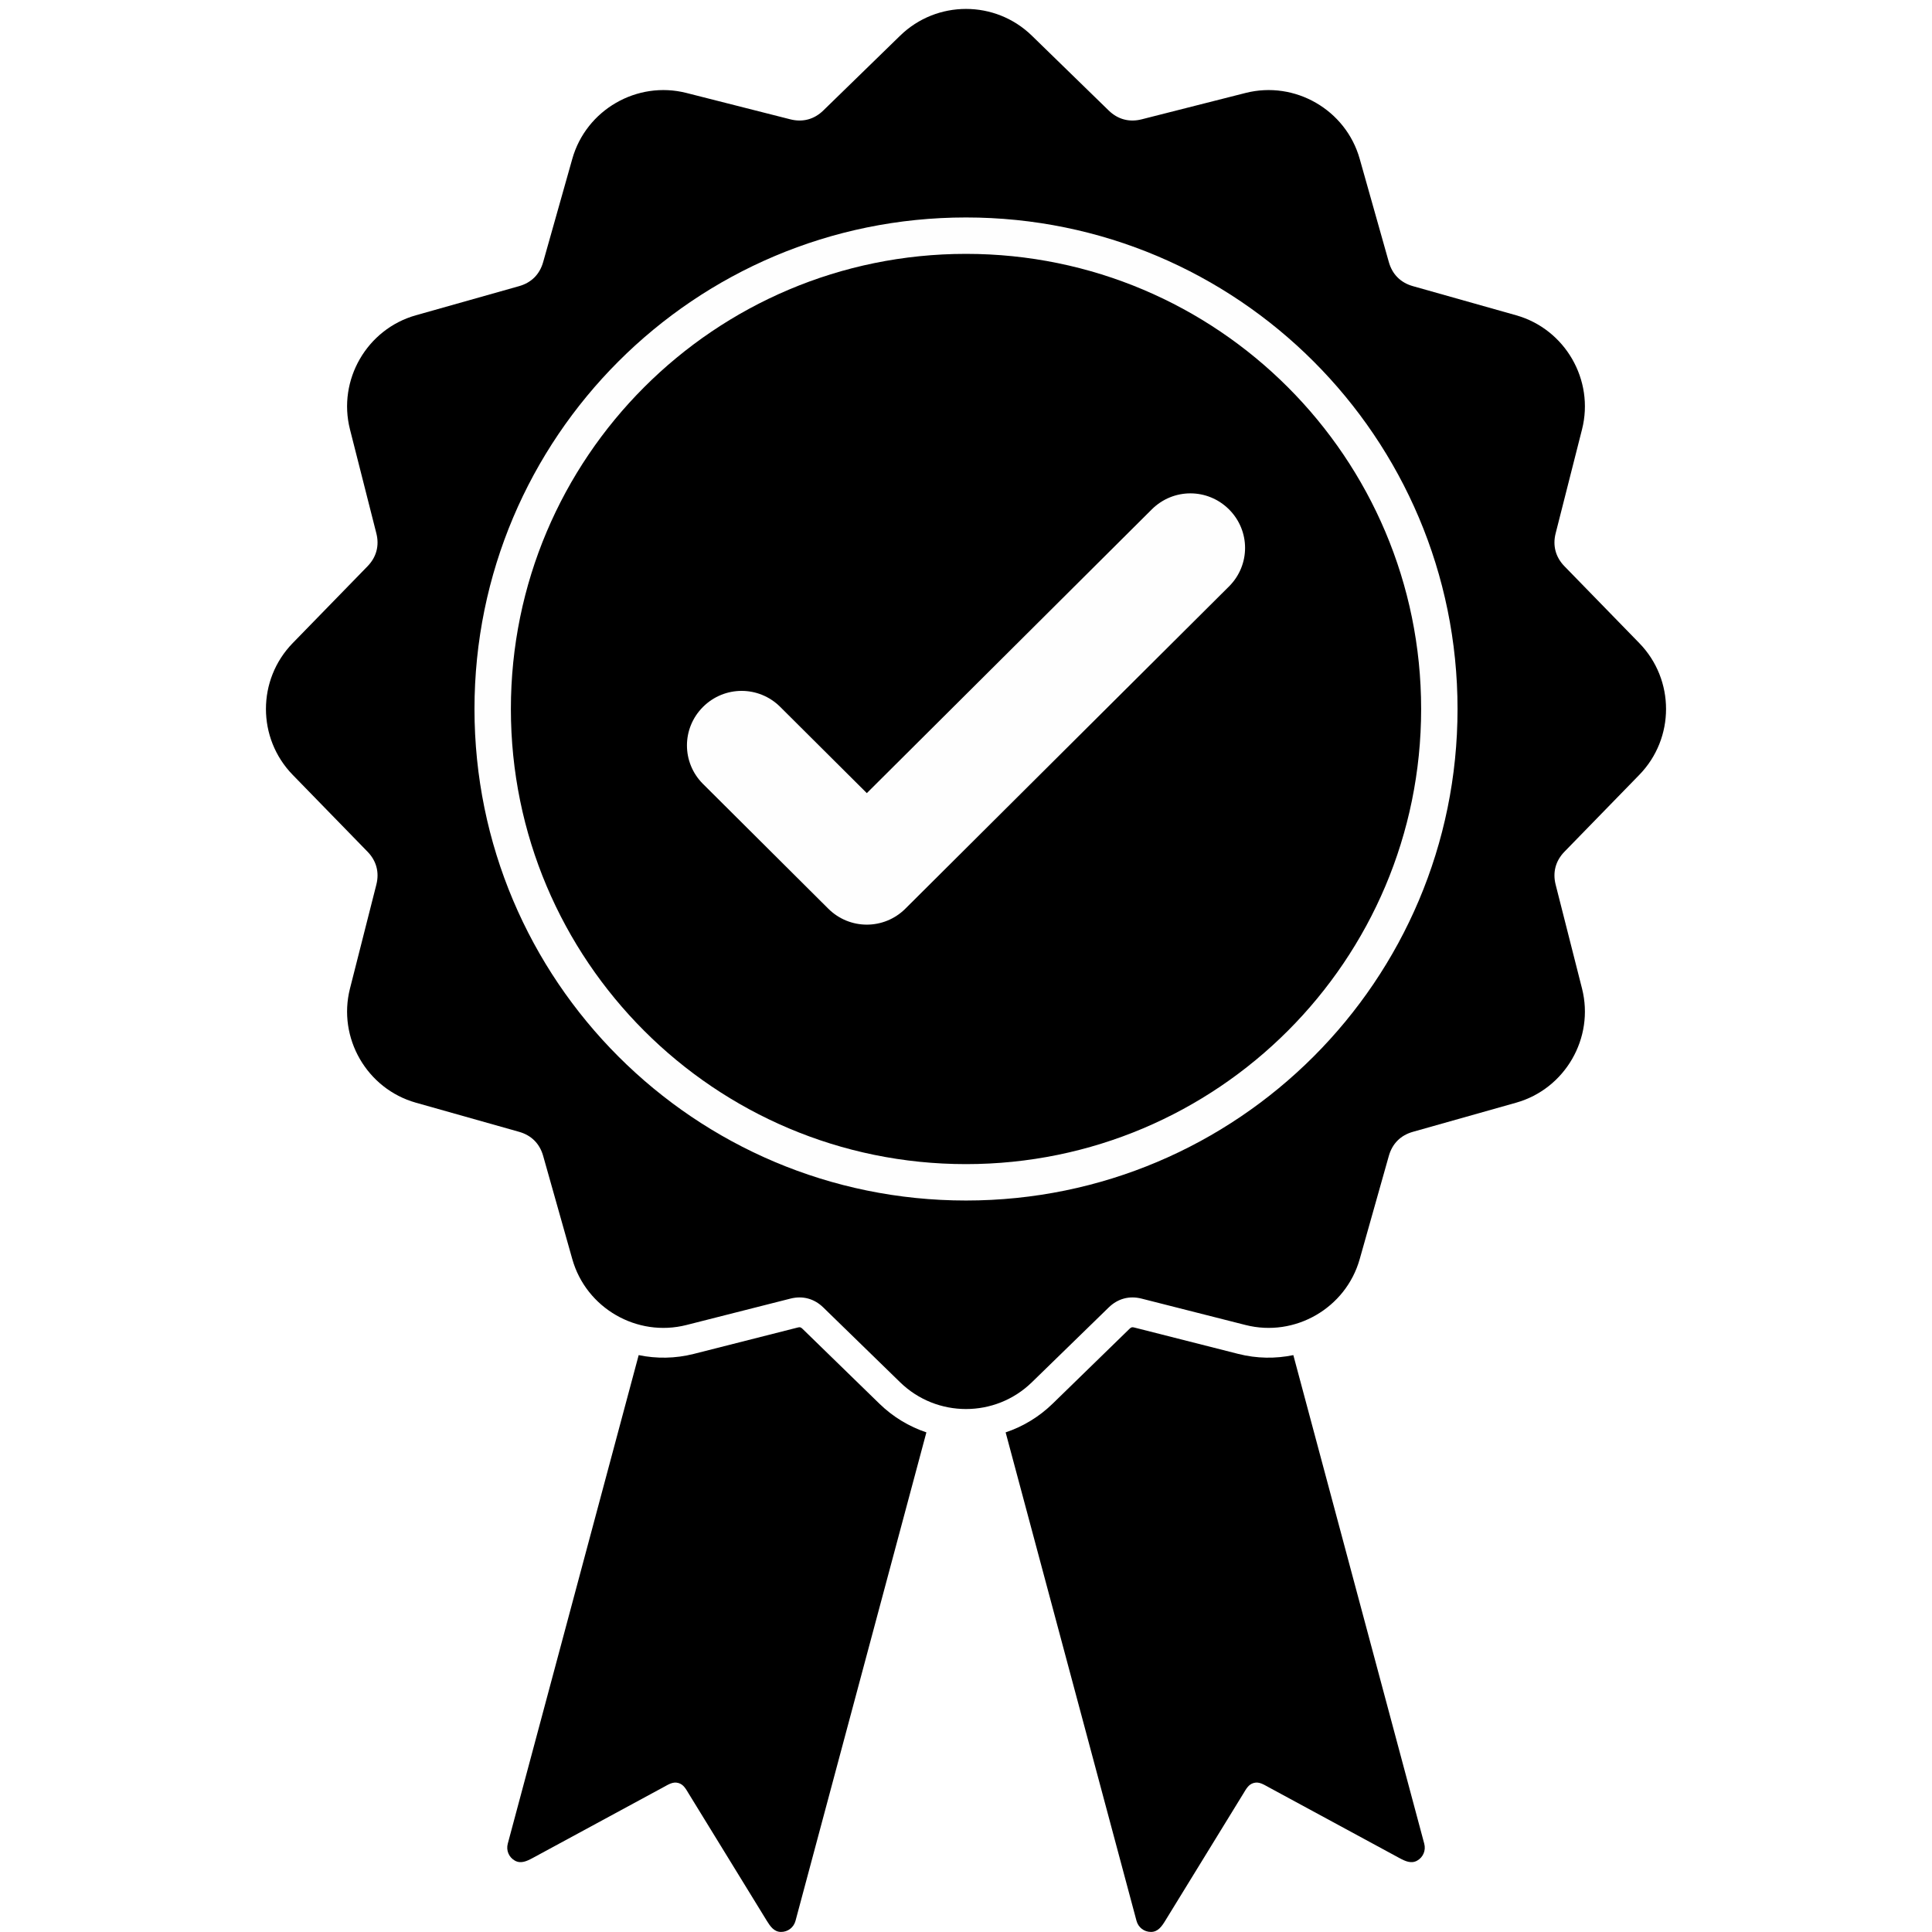
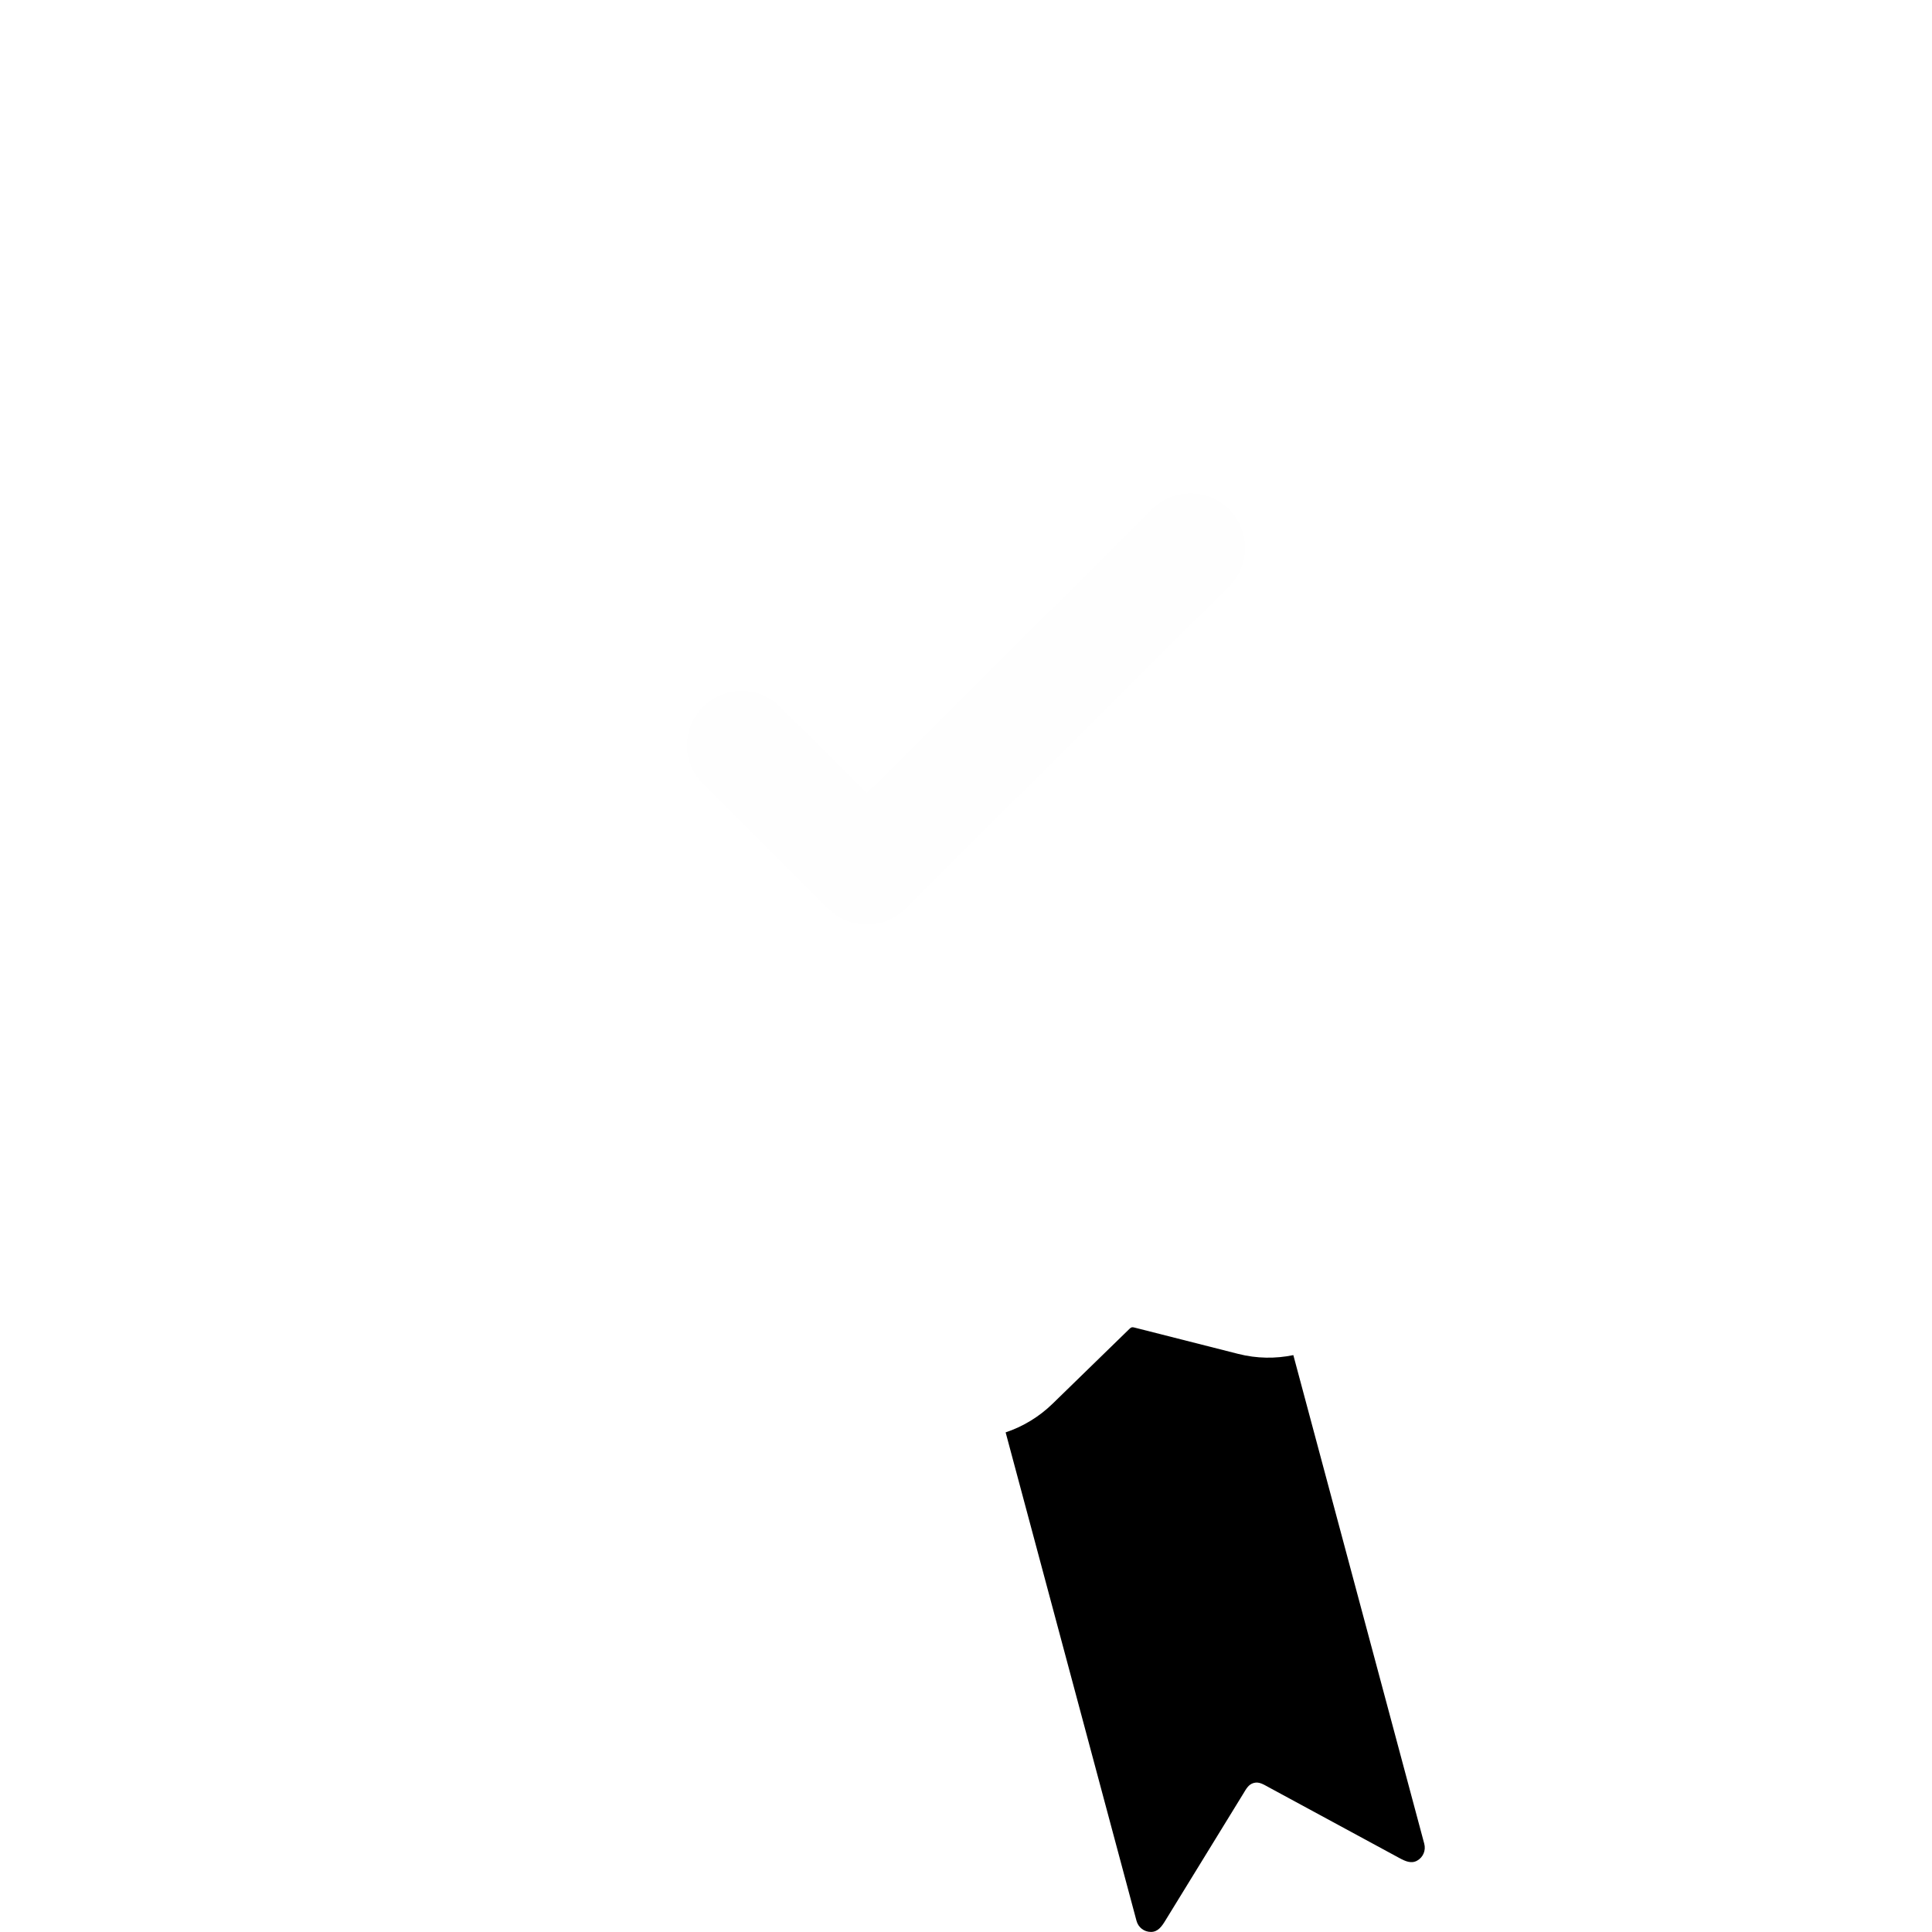
<svg xmlns="http://www.w3.org/2000/svg" width="2048" zoomAndPan="magnify" viewBox="0 0 1536 1536" height="2048" preserveAspectRatio="xMidYMid meet" version="1.0">
  <rect x="-153.6" width="1843.2" fill="#ffffff" y="-153.6" height="1843.2" fill-opacity="1" />
-   <rect x="-153.6" width="1843.2" fill="#ffffff" y="-153.6" height="1843.2" fill-opacity="1" />
-   <path fill="#000000" d="M 820.371 28.371 L 881.477 87.875 C 888.699 94.91 897.848 97.359 907.617 94.879 L 990.285 73.898 C 1029.52 63.941 1070.008 87.32 1081 126.273 L 1104.168 208.355 C 1106.922 218.125 1113.535 224.738 1123.305 227.496 L 1205.387 250.66 C 1244.34 261.652 1267.719 302.141 1257.762 341.375 L 1236.781 424.043 C 1234.301 433.816 1236.75 442.961 1243.785 450.184 L 1303.289 511.289 C 1331.652 540.414 1331.652 586.914 1303.289 616.035 L 1243.785 677.141 C 1236.75 684.363 1234.301 693.512 1236.781 703.281 L 1257.762 785.949 C 1267.719 825.184 1244.34 865.672 1205.387 876.668 L 1123.305 899.832 C 1113.535 902.59 1106.922 909.199 1104.168 918.969 L 1081 1001.051 C 1070.008 1040.008 1029.52 1063.383 990.285 1053.426 L 907.617 1032.445 C 897.848 1029.965 888.699 1032.418 881.477 1039.449 L 820.371 1098.953 C 791.25 1127.316 744.746 1127.316 715.625 1098.953 L 654.52 1039.449 C 647.297 1032.418 638.148 1029.965 628.379 1032.445 L 545.711 1053.426 C 506.477 1063.383 465.988 1040.008 454.996 1001.051 L 431.828 918.969 C 429.074 909.199 422.461 902.59 412.691 899.832 L 330.609 876.668 C 291.652 865.672 268.277 825.184 278.234 785.949 L 299.215 703.281 C 301.695 693.512 299.246 684.363 292.211 677.141 L 232.707 616.035 C 204.344 586.914 204.344 540.414 232.707 511.289 L 292.211 450.184 C 299.246 442.961 301.695 433.816 299.215 424.043 L 278.234 341.375 C 268.277 302.141 291.656 261.652 330.609 250.66 L 412.691 227.496 C 422.461 224.738 429.074 218.125 431.828 208.355 L 454.996 126.273 C 465.988 87.32 506.477 63.941 545.711 73.898 L 628.379 94.879 C 638.148 97.359 647.297 94.91 654.52 87.875 L 715.625 28.371 C 744.746 0.008 791.25 0.008 820.371 28.371 Z M 820.371 28.371 " fill-opacity="1" fill-rule="evenodd" />
-   <path fill="#fefefe" d="M 768.008 201.832 C 967.844 201.832 1129.848 363.832 1129.848 563.672 C 1129.848 763.512 967.848 925.512 768.008 925.512 C 568.168 925.512 406.168 763.512 406.168 563.672 C 406.168 363.832 568.168 201.832 768.008 201.832 Z M 768.008 172.887 C 983.832 172.887 1158.789 347.844 1158.789 563.668 C 1158.789 779.488 983.832 954.449 768.008 954.449 C 552.184 954.449 377.227 779.488 377.227 563.668 C 377.227 347.844 552.184 172.887 768.008 172.887 Z M 768.008 172.887 " fill-opacity="1" fill-rule="evenodd" />
  <path fill="#fefefe" d="M 558.879 623.309 L 558.809 623.234 L 558.809 623.156 C 550.367 614.68 546.148 603.648 546.148 592.641 C 546.148 581.637 550.367 570.605 558.809 562.129 L 558.809 562.047 L 558.879 561.977 L 558.961 561.977 C 567.465 553.508 578.559 549.273 589.617 549.273 C 600.676 549.273 611.766 553.508 620.273 561.977 L 689.152 630.562 L 915.746 404.945 C 924.254 396.477 935.348 392.238 946.402 392.238 C 957.461 392.238 968.555 396.477 977.059 404.945 L 977.137 404.945 L 977.211 405.016 L 977.211 405.094 C 985.652 413.57 989.871 424.605 989.871 435.609 C 989.871 446.613 985.652 457.645 977.211 466.125 L 977.211 466.203 L 977.137 466.273 L 977.059 466.273 L 719.809 722.414 C 711.301 730.883 700.207 735.117 689.152 735.117 C 678.094 735.117 667 730.883 658.496 722.414 L 558.957 623.301 L 558.879 623.301 Z M 558.879 623.309 " fill-opacity="1" fill-rule="nonzero" />
  <path fill="#000000" d="M 926.5 1526.887 L 988.371 1426.152 C 990.699 1422.363 992.512 1418.652 996.789 1417.504 C 1001.07 1416.359 1004.496 1418.668 1008.406 1420.785 L 1112.355 1477.086 C 1117.188 1479.703 1121.957 1481.941 1126.723 1479.238 C 1131.488 1476.535 1133.746 1471.102 1132.316 1465.77 L 1028.242 1077.355 C 1014.133 1080.273 999.219 1080.145 984.469 1076.402 L 901.801 1055.422 C 900.039 1054.973 899.312 1055.168 898.008 1056.438 L 836.906 1115.941 C 825.953 1126.605 813.133 1134.219 799.512 1138.785 L 903.551 1527.082 C 904.98 1532.41 909.652 1535.988 915.133 1535.945 C 920.609 1535.902 923.621 1531.582 926.5 1526.898 Z M 926.5 1526.887 " fill-opacity="1" fill-rule="evenodd" />
-   <path fill="#000000" d="M 609.516 1526.887 L 547.645 1426.152 C 545.316 1422.363 543.504 1418.652 539.227 1417.504 C 534.945 1416.359 531.52 1418.668 527.609 1420.785 L 423.66 1477.086 C 418.828 1479.703 414.059 1481.941 409.293 1479.238 C 404.527 1476.535 402.27 1471.102 403.699 1465.77 L 507.773 1077.355 C 521.883 1080.273 536.797 1080.145 551.547 1076.402 L 634.215 1055.422 C 635.977 1054.973 636.703 1055.168 638.004 1056.438 L 699.109 1115.941 C 710.062 1126.605 722.883 1134.219 736.504 1138.785 L 632.465 1527.082 C 631.035 1532.41 626.363 1535.992 620.883 1535.945 C 615.406 1535.902 612.395 1531.582 609.516 1526.898 Z M 609.516 1526.887 " fill-opacity="1" fill-rule="evenodd" />
</svg>